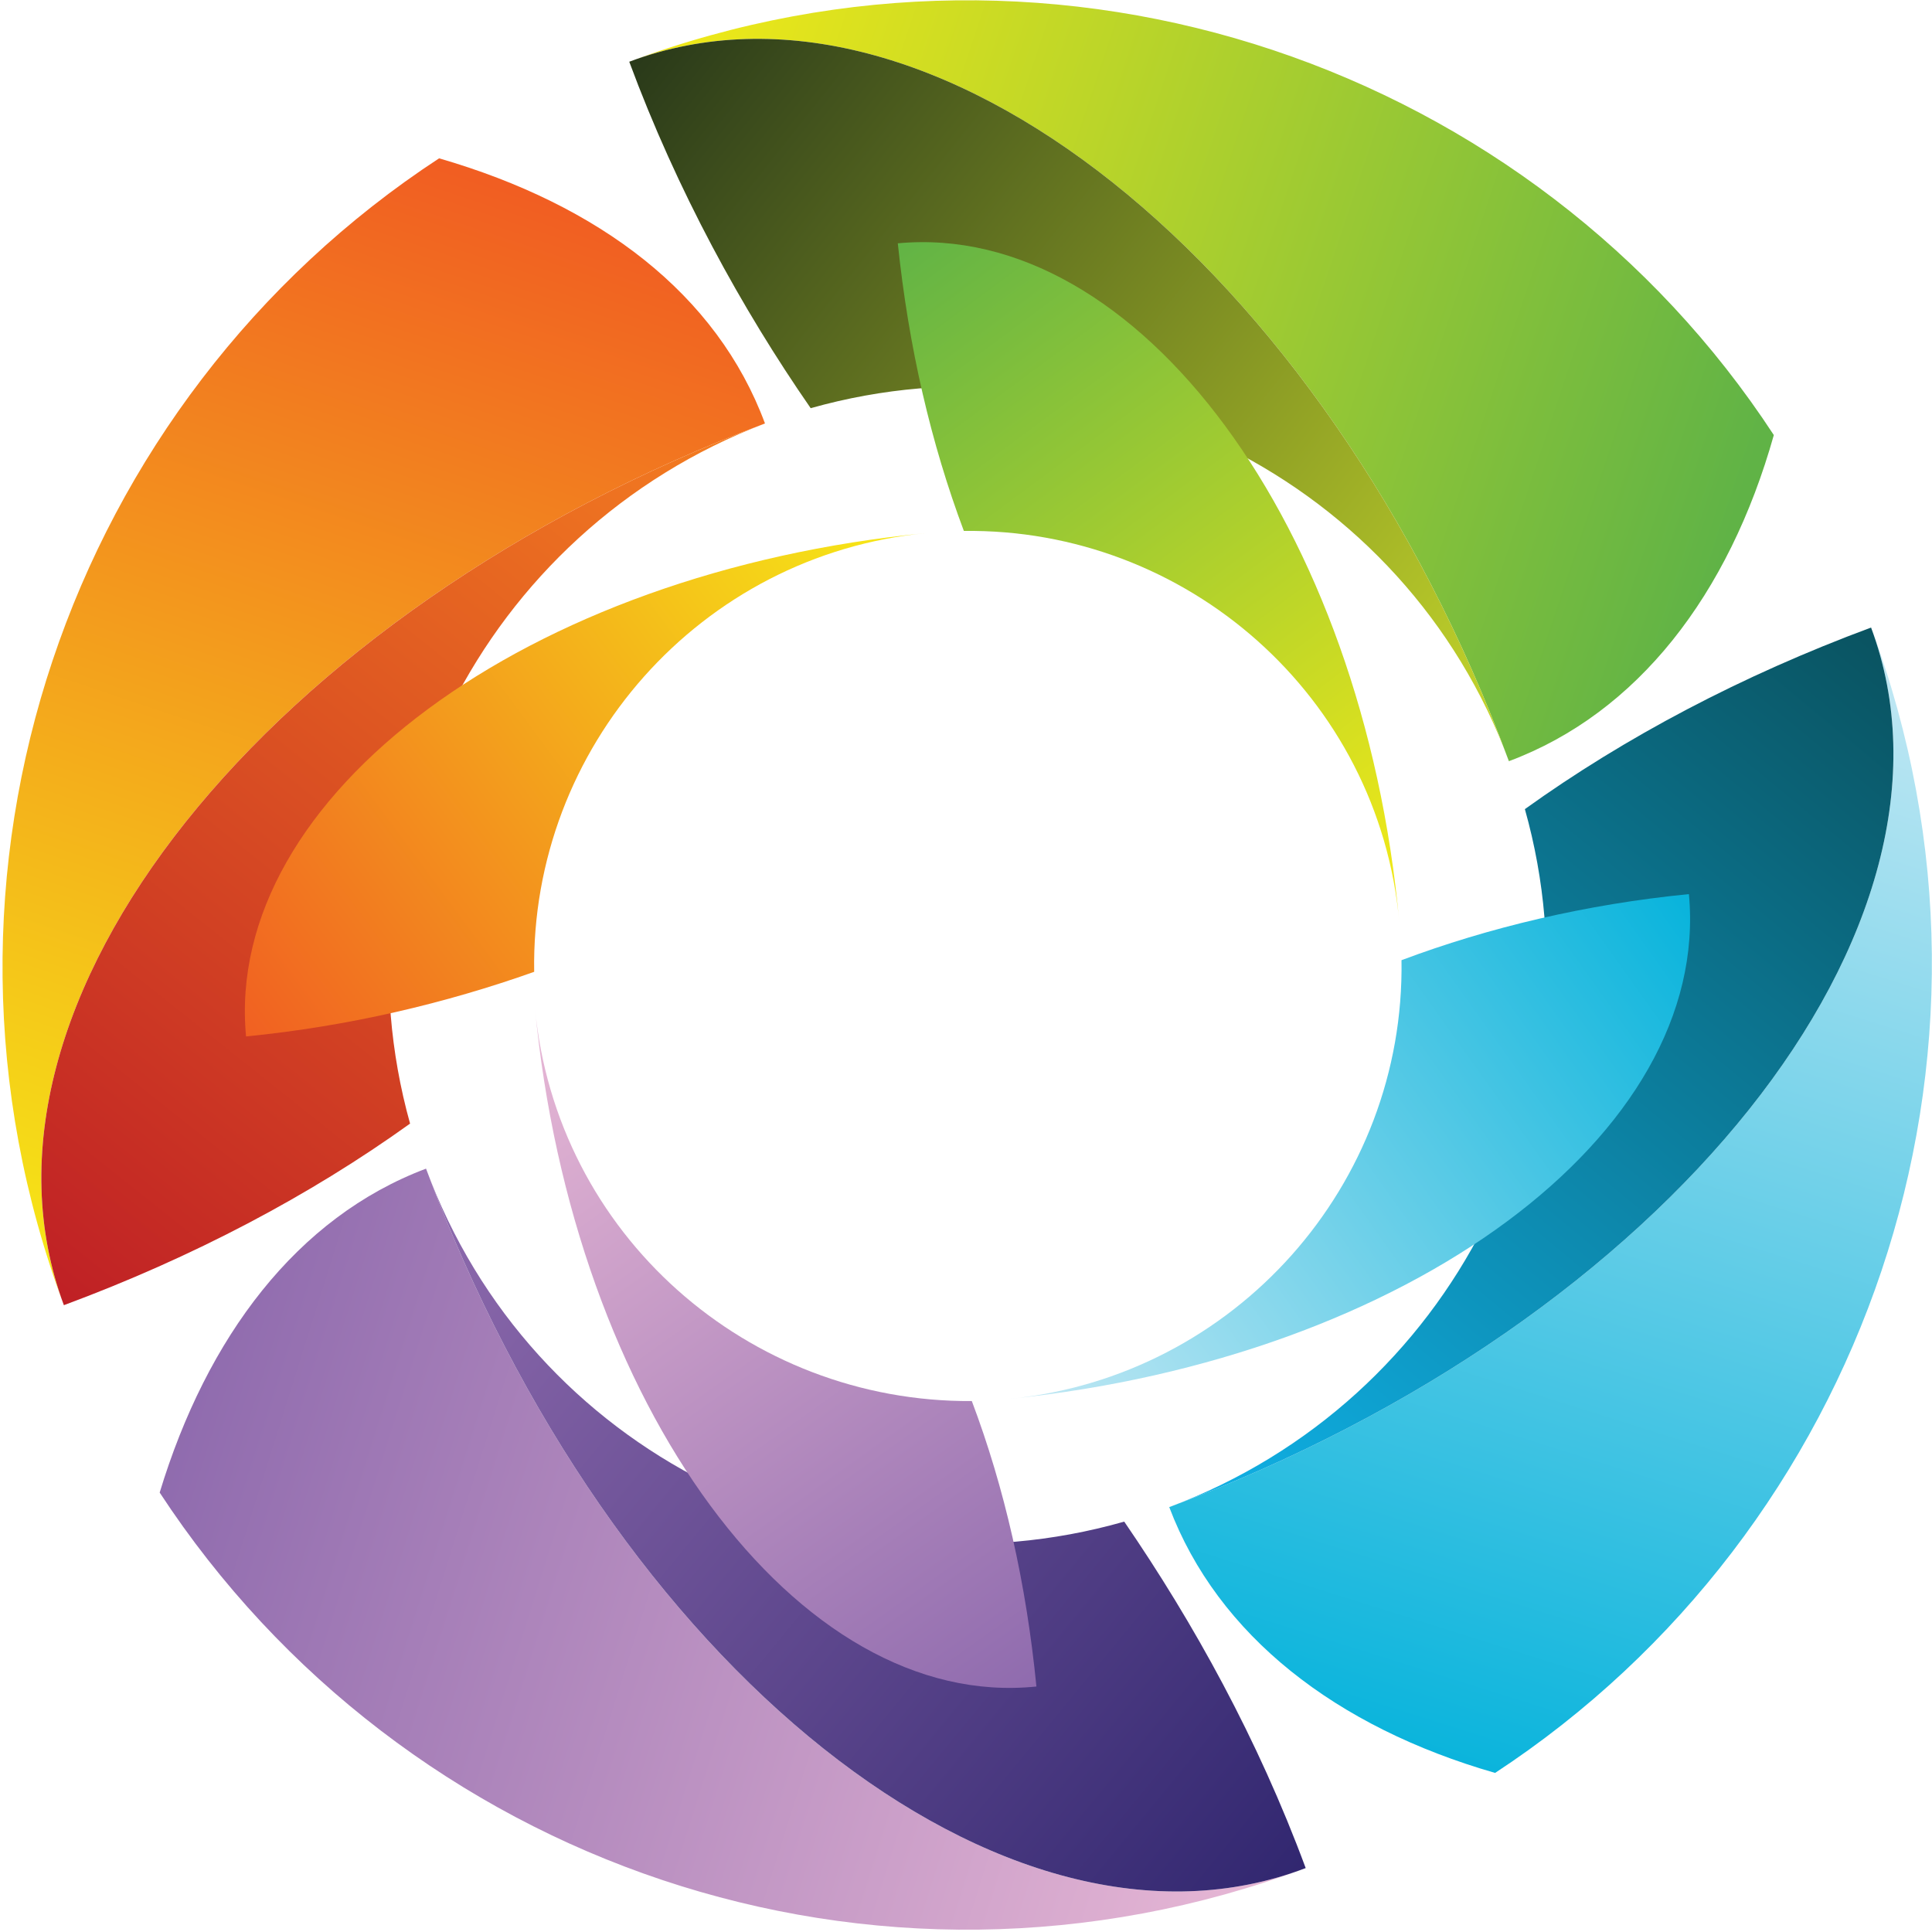
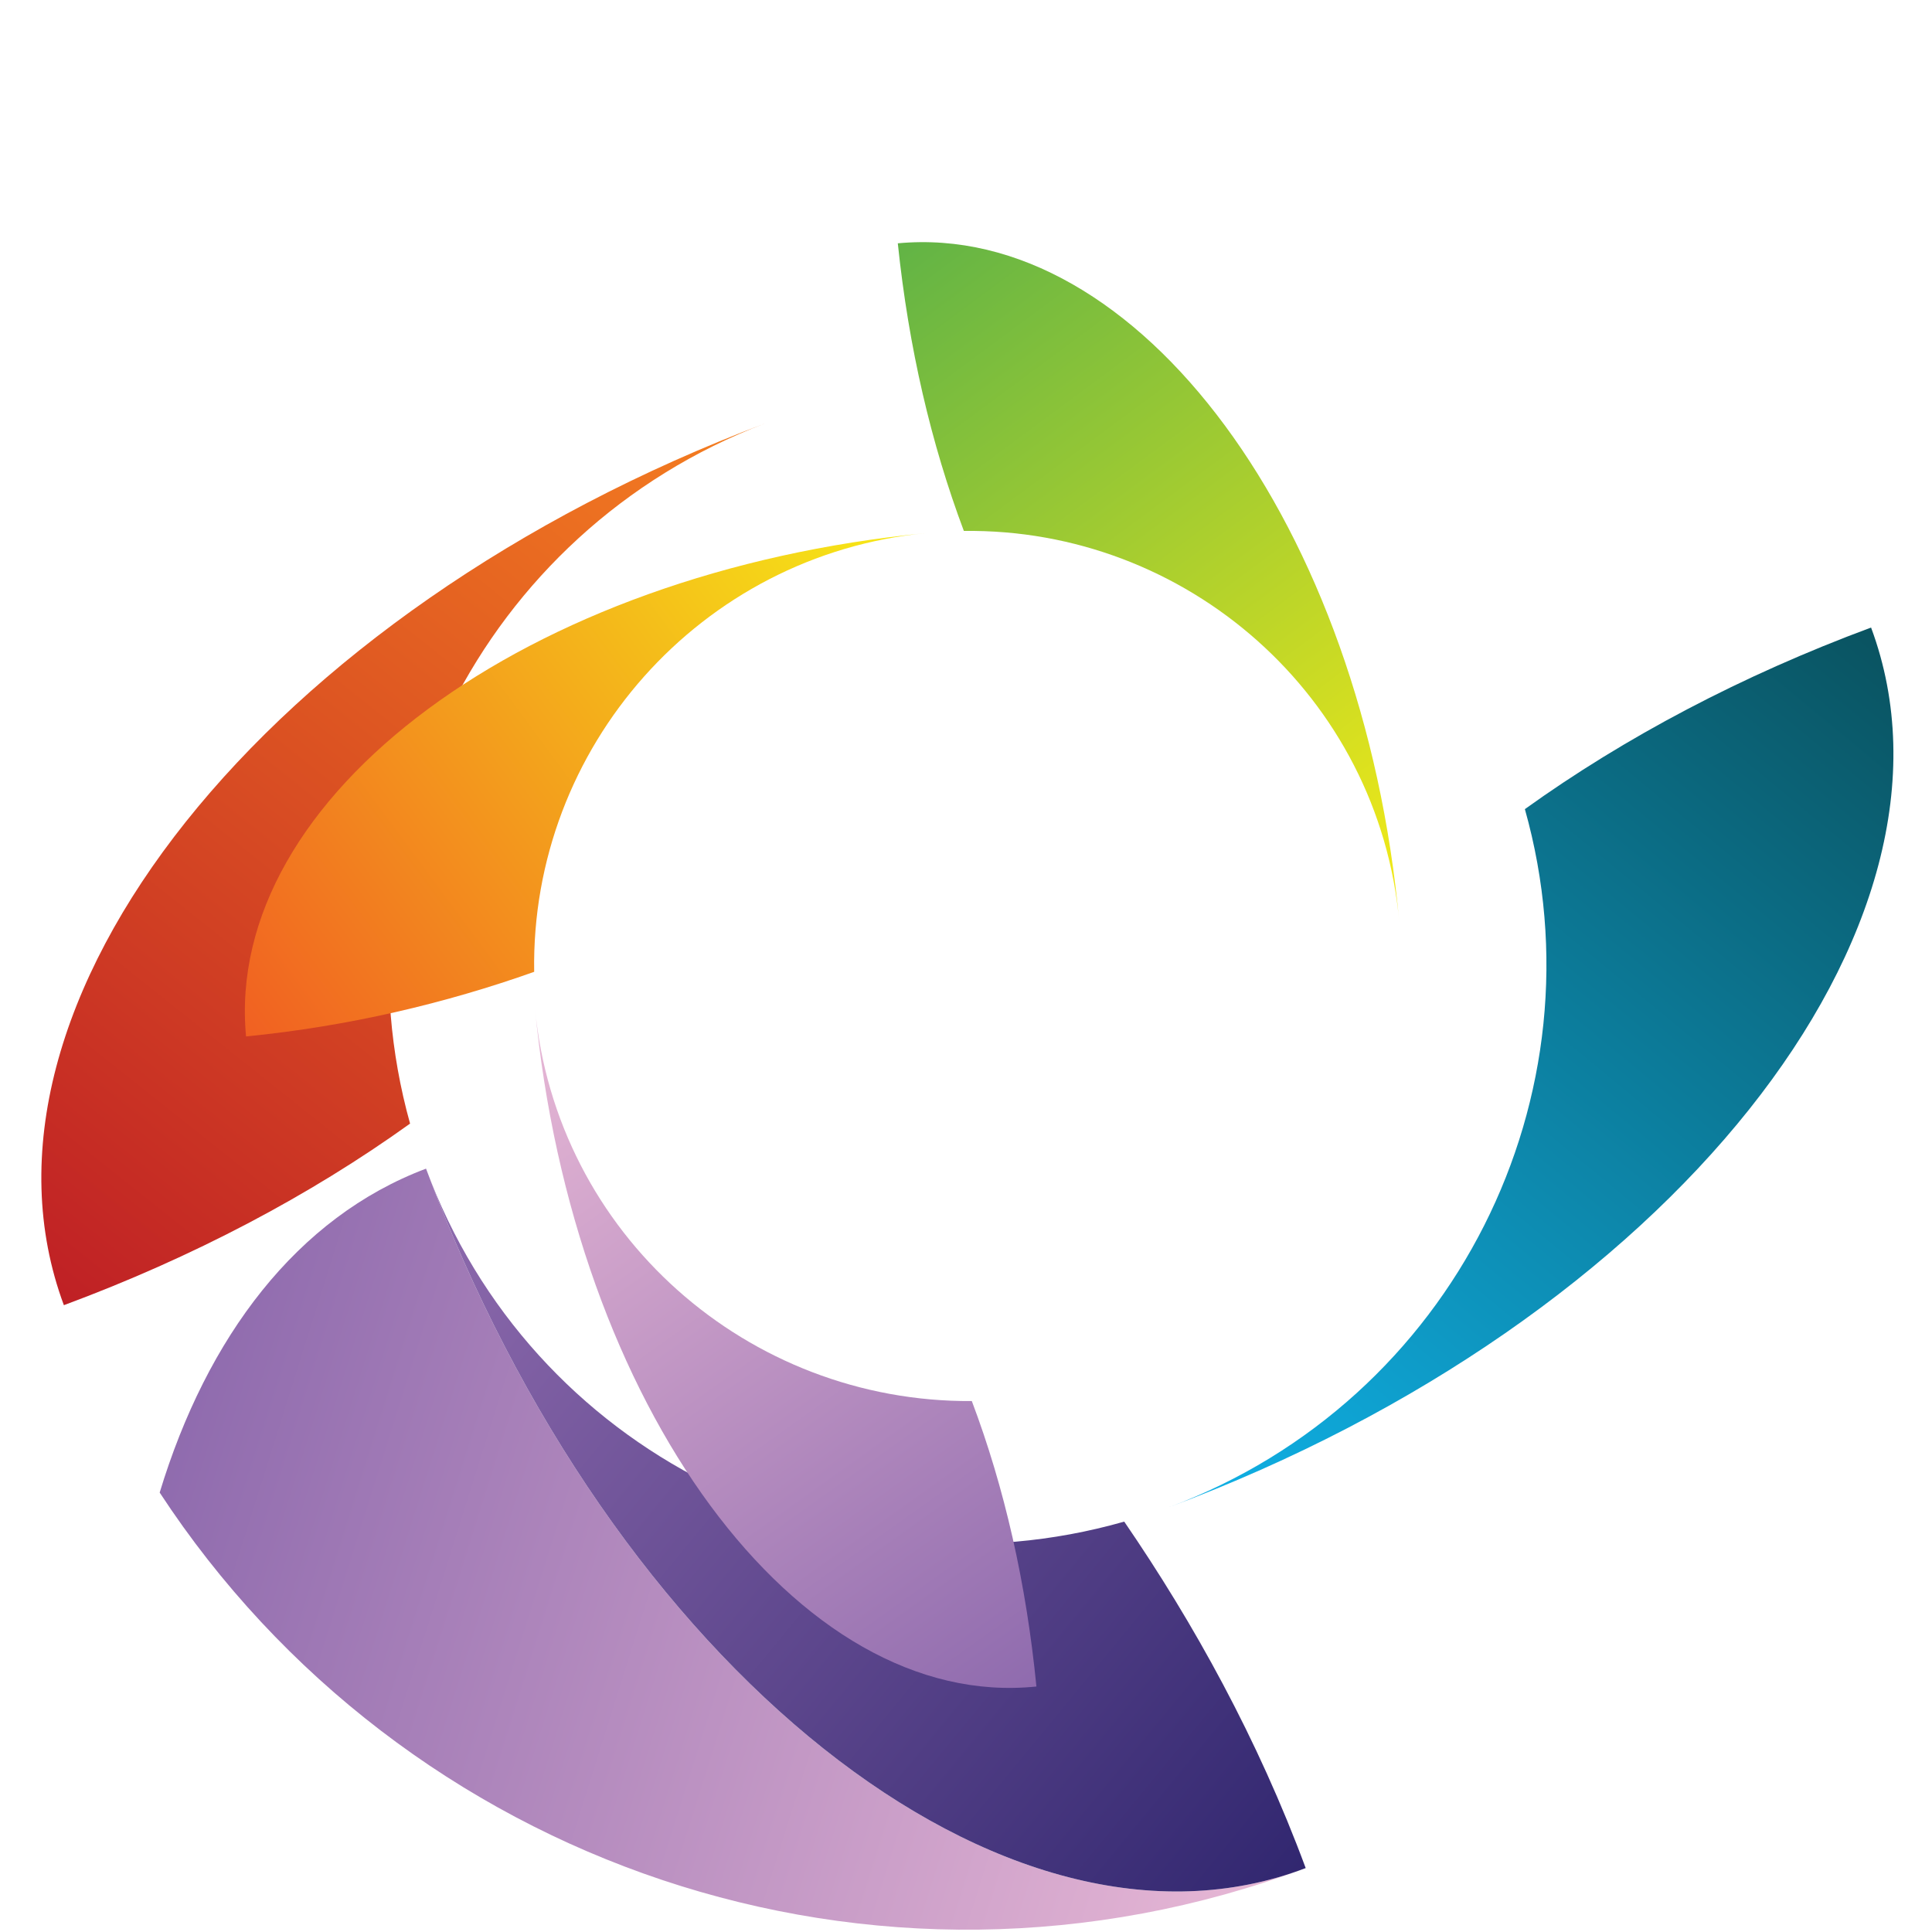
<svg xmlns="http://www.w3.org/2000/svg" width="80" height="80" viewBox="0 0 80 80" fill="none">
-   <path fill-rule="evenodd" clip-rule="evenodd" d="M48.416 62.406C69.092 54.707 82.075 38.346 77.477 25.985C84.119 43.789 77.176 63.398 61.909 73.413C55.328 71.519 50.429 67.729 48.416 62.406Z" fill="url(#paint0_linear_3603_46396)" />
  <path fill-rule="evenodd" clip-rule="evenodd" d="M48.416 62.406C69.092 54.707 82.075 38.346 77.477 25.985C72.127 27.97 67.289 30.526 63.142 33.504C66.477 45.353 60.226 57.985 48.416 62.406Z" fill="url(#paint1_linear_3603_46396)" />
-   <path fill-rule="evenodd" clip-rule="evenodd" d="M62.48 31.519C54.847 10.887 38.498 -2.105 26.056 2.556C43.908 -4.12 63.502 2.797 73.45 18.015C71.587 24.631 67.8 29.534 62.48 31.519Z" fill="url(#paint2_linear_3603_46396)" />
-   <path fill-rule="evenodd" clip-rule="evenodd" d="M62.48 31.519C54.847 10.887 38.498 -2.105 26.056 2.556C28.04 7.91 30.714 12.782 33.569 16.902C45.501 13.534 58.183 19.849 62.48 31.519Z" fill="url(#paint3_linear_3603_46396)" />
-   <path fill-rule="evenodd" clip-rule="evenodd" d="M31.676 17.534C11.059 25.293 -1.984 41.594 2.645 54.045C-4.027 36.181 2.885 16.571 18.182 6.556C24.824 8.481 29.692 12.181 31.676 17.534Z" fill="url(#paint4_linear_3603_46396)" />
  <path fill-rule="evenodd" clip-rule="evenodd" d="M31.676 17.534C11.059 25.293 -1.984 41.594 2.645 54.045C7.994 52.06 12.833 49.504 16.98 46.526C13.674 34.647 19.925 22.015 31.676 17.534Z" fill="url(#paint5_linear_3603_46396)" />
  <path fill-rule="evenodd" clip-rule="evenodd" d="M17.641 48.391C25.335 69.083 41.684 82.075 54.065 77.353C36.214 84.03 16.679 77.173 6.612 61.804C8.565 55.368 12.292 50.406 17.641 48.391Z" fill="url(#paint6_linear_3603_46396)" />
  <path fill-rule="evenodd" clip-rule="evenodd" d="M17.641 48.391C25.335 69.083 41.684 82.075 54.066 77.353C52.082 72 49.437 67.218 46.552 63.007C34.621 66.406 21.969 60.15 17.641 48.391Z" fill="url(#paint7_linear_3603_46396)" />
-   <path fill-rule="evenodd" clip-rule="evenodd" d="M41.804 57.925C58.303 56.24 70.865 46.977 69.934 37.023C65.666 37.444 61.639 38.406 58.033 39.759C58.183 49.053 51.151 56.992 41.804 57.925Z" fill="url(#paint8_linear_3603_46396)" />
  <path fill-rule="evenodd" clip-rule="evenodd" d="M57.943 38.195C56.44 21.774 47.123 9.143 37.176 10.075C37.627 14.406 38.558 18.376 39.911 21.985C49.107 21.865 57.101 28.812 57.943 38.195Z" fill="url(#paint9_linear_3603_46396)" />
  <path fill-rule="evenodd" clip-rule="evenodd" d="M38.348 22.075C21.819 23.669 9.256 32.962 10.188 42.917C14.456 42.496 18.483 41.534 22.119 40.241C21.969 30.947 29.001 22.977 38.348 22.075Z" fill="url(#paint10_linear_3603_46396)" />
  <path fill-rule="evenodd" clip-rule="evenodd" d="M22.149 41.714C23.712 58.196 33.028 70.857 42.916 69.835C42.495 65.564 41.593 61.594 40.241 58.015C30.985 58.075 23.021 51.128 22.149 41.714Z" fill="url(#paint11_linear_3603_46396)" />
  <defs>
    <linearGradient id="paint0_linear_3603_46396" x1="73.478" y1="24.7" x2="58.428" y2="72.458" gradientUnits="userSpaceOnUse">
      <stop stop-color="#C6E9F4" />
      <stop offset="1" stop-color="#0AB4DC" />
    </linearGradient>
    <linearGradient id="paint1_linear_3603_46396" x1="48.933" y1="62.598" x2="78.752" y2="26.424" gradientUnits="userSpaceOnUse">
      <stop stop-color="#0FB2E8" />
      <stop offset="1" stop-color="#0A525F" />
    </linearGradient>
    <linearGradient id="paint2_linear_3603_46396" x1="24.345" y1="5.688" x2="71.811" y2="21.539" gradientUnits="userSpaceOnUse">
      <stop stop-color="#F6EB16" />
      <stop offset="1" stop-color="#60B346" />
    </linearGradient>
    <linearGradient id="paint3_linear_3603_46396" x1="63.567" y1="31.148" x2="26.862" y2="1.995" gradientUnits="userSpaceOnUse">
      <stop stop-color="#CADB2B" />
      <stop offset="1" stop-color="#2A3A1A" />
    </linearGradient>
    <linearGradient id="paint4_linear_3603_46396" x1="5.854" y1="55.574" x2="21.735" y2="8.087" gradientUnits="userSpaceOnUse">
      <stop stop-color="#F6EB16" />
      <stop offset="1" stop-color="#F15E22" />
    </linearGradient>
    <linearGradient id="paint5_linear_3603_46396" x1="30.994" y1="16.779" x2="1.812" y2="53.467" gradientUnits="userSpaceOnUse">
      <stop stop-color="#F57F20" />
      <stop offset="1" stop-color="#BF2025" />
    </linearGradient>
    <linearGradient id="paint6_linear_3603_46396" x1="55.141" y1="73.424" x2="7.405" y2="58.403" gradientUnits="userSpaceOnUse">
      <stop stop-color="#E9B9D6" />
      <stop offset="1" stop-color="#8F6BAE" />
    </linearGradient>
    <linearGradient id="paint7_linear_3603_46396" x1="17.517" y1="48.941" x2="53.707" y2="78.731" gradientUnits="userSpaceOnUse">
      <stop stop-color="#8F6BAE" />
      <stop offset="1" stop-color="#30266F" />
    </linearGradient>
    <linearGradient id="paint8_linear_3603_46396" x1="41.52" y1="58.512" x2="70.206" y2="38.05" gradientUnits="userSpaceOnUse">
      <stop stop-color="#C6E9F4" />
      <stop offset="1" stop-color="#0AB4DC" />
    </linearGradient>
    <linearGradient id="paint9_linear_3603_46396" x1="58.559" y1="37.735" x2="37.575" y2="9.419" gradientUnits="userSpaceOnUse">
      <stop stop-color="#F6EB16" />
      <stop offset="1" stop-color="#60B346" />
    </linearGradient>
    <linearGradient id="paint10_linear_3603_46396" x1="37.646" y1="21.649" x2="9.321" y2="42.608" gradientUnits="userSpaceOnUse">
      <stop stop-color="#F6EB16" />
      <stop offset="1" stop-color="#F15E22" />
    </linearGradient>
    <linearGradient id="paint11_linear_3603_46396" x1="21.634" y1="41.697" x2="42.121" y2="70.376" gradientUnits="userSpaceOnUse">
      <stop stop-color="#E9B9D6" />
      <stop offset="1" stop-color="#8F6BAE" />
    </linearGradient>
  </defs>
</svg>